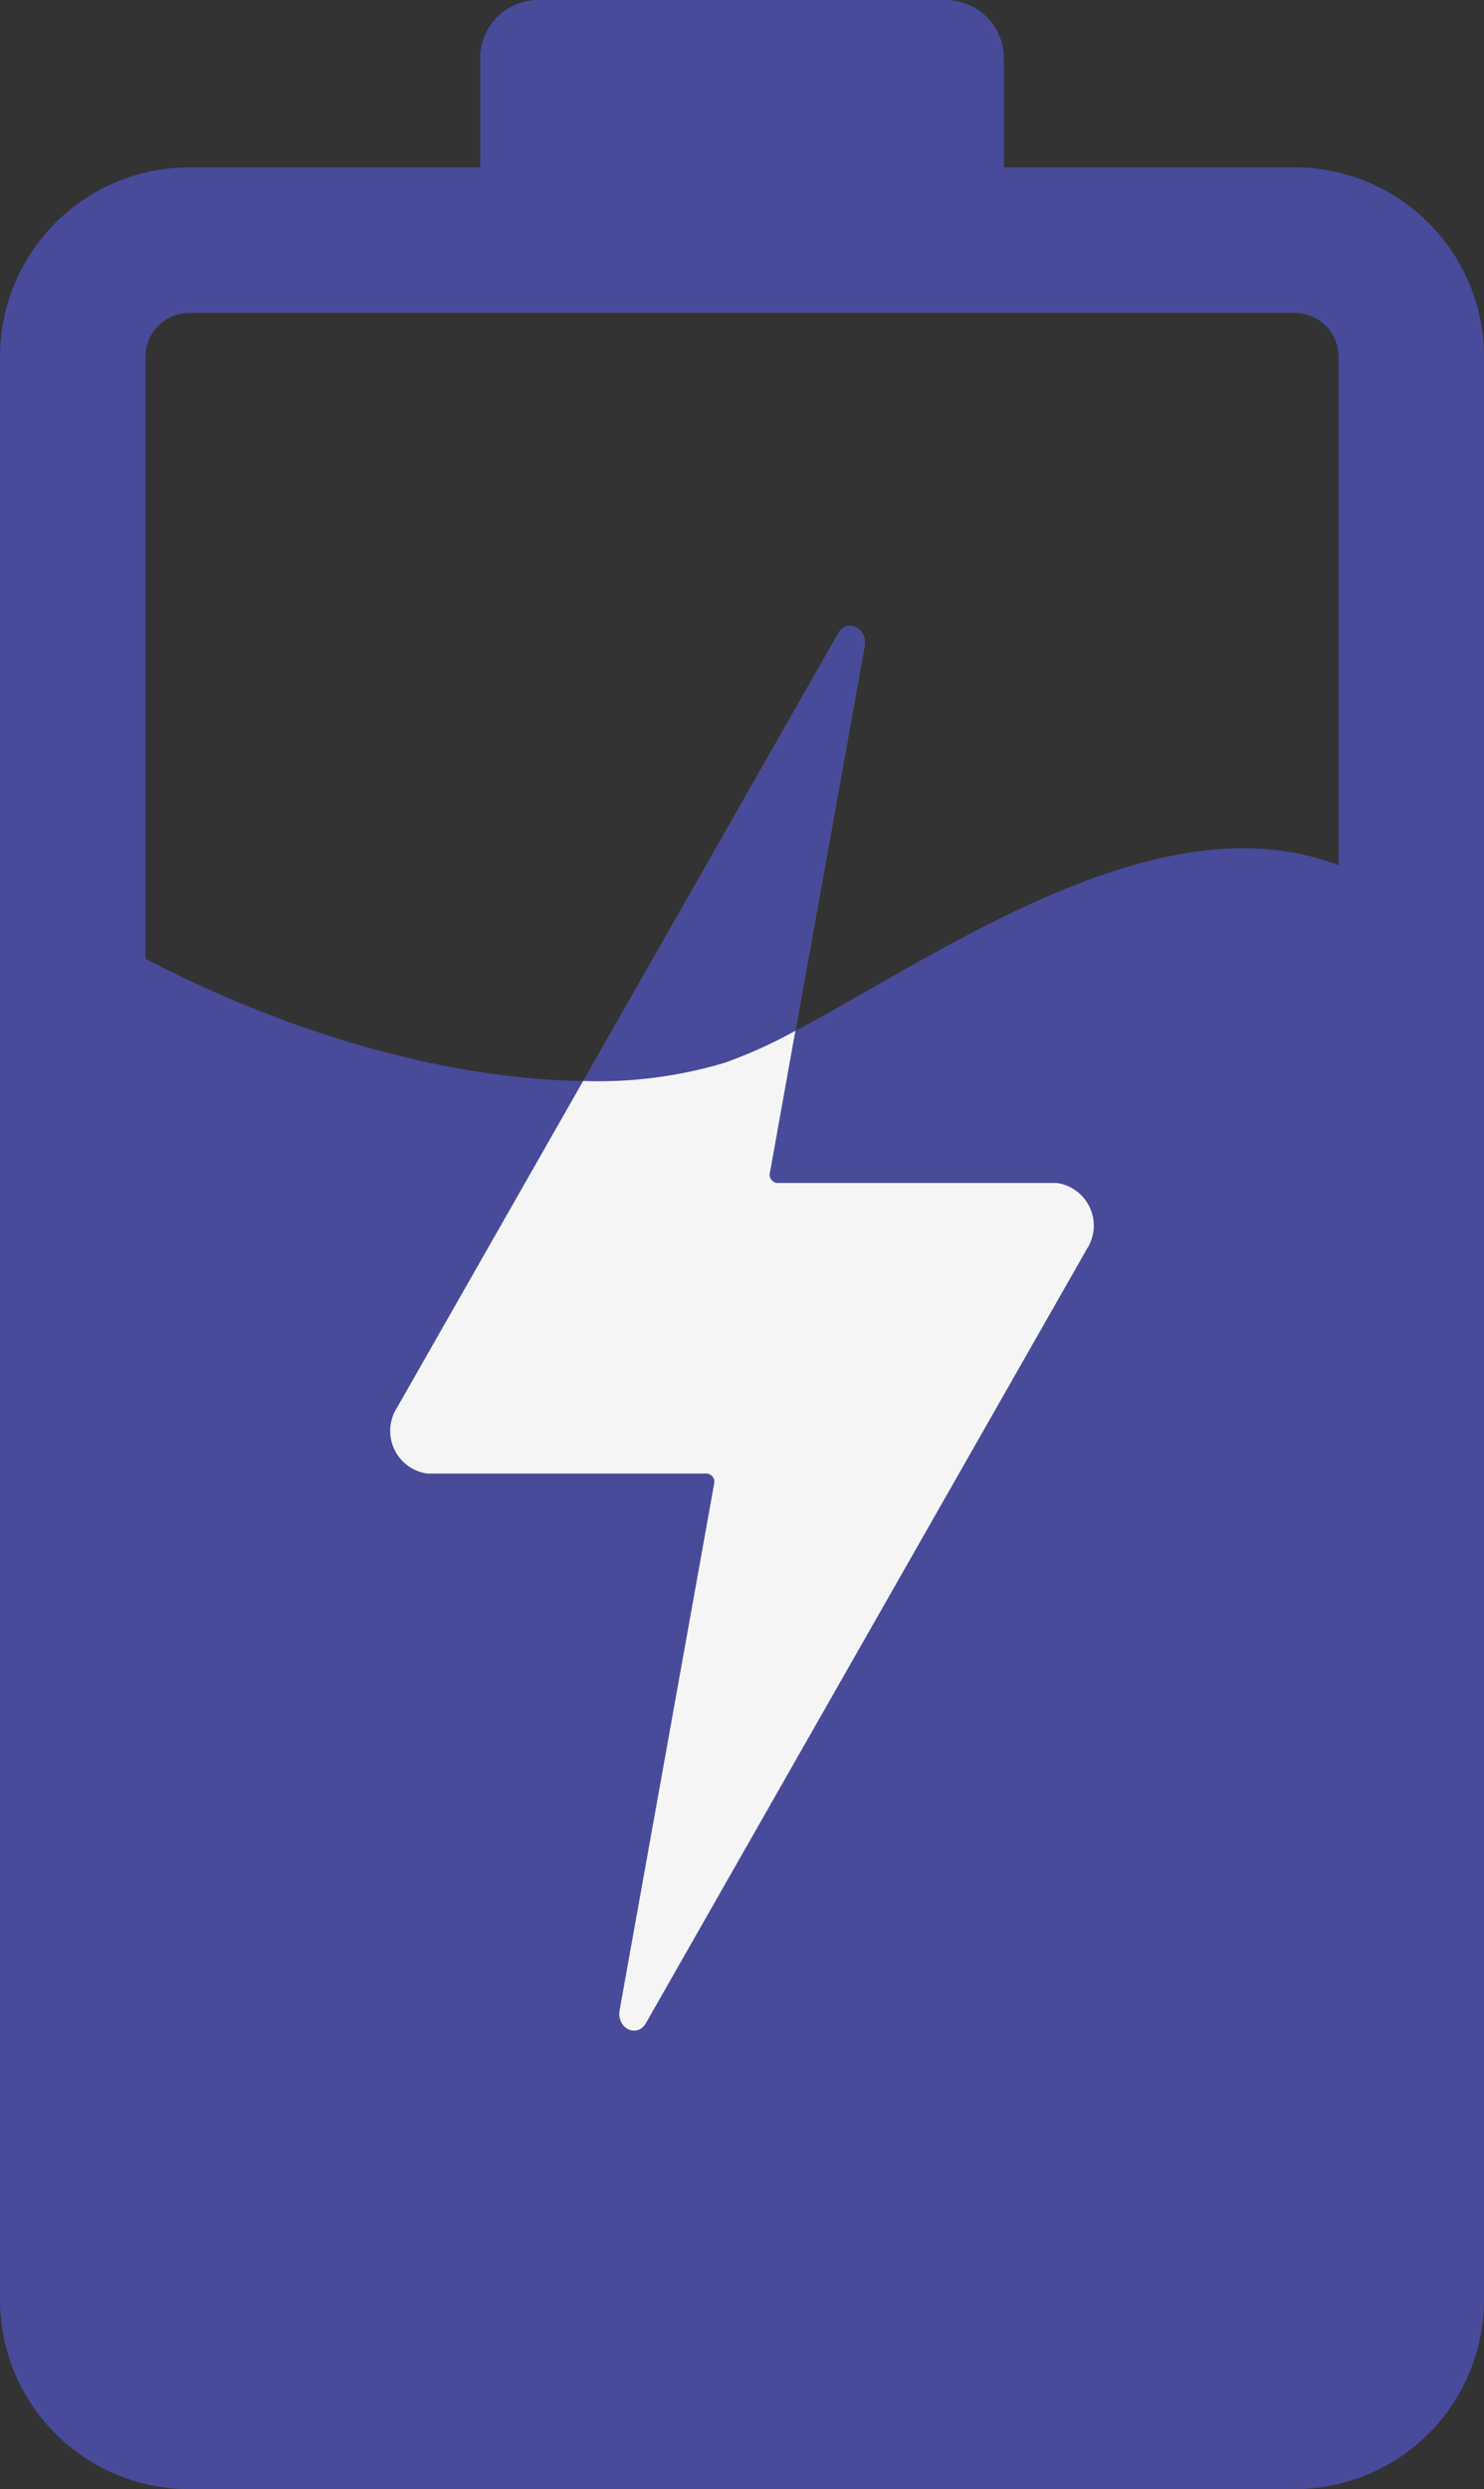
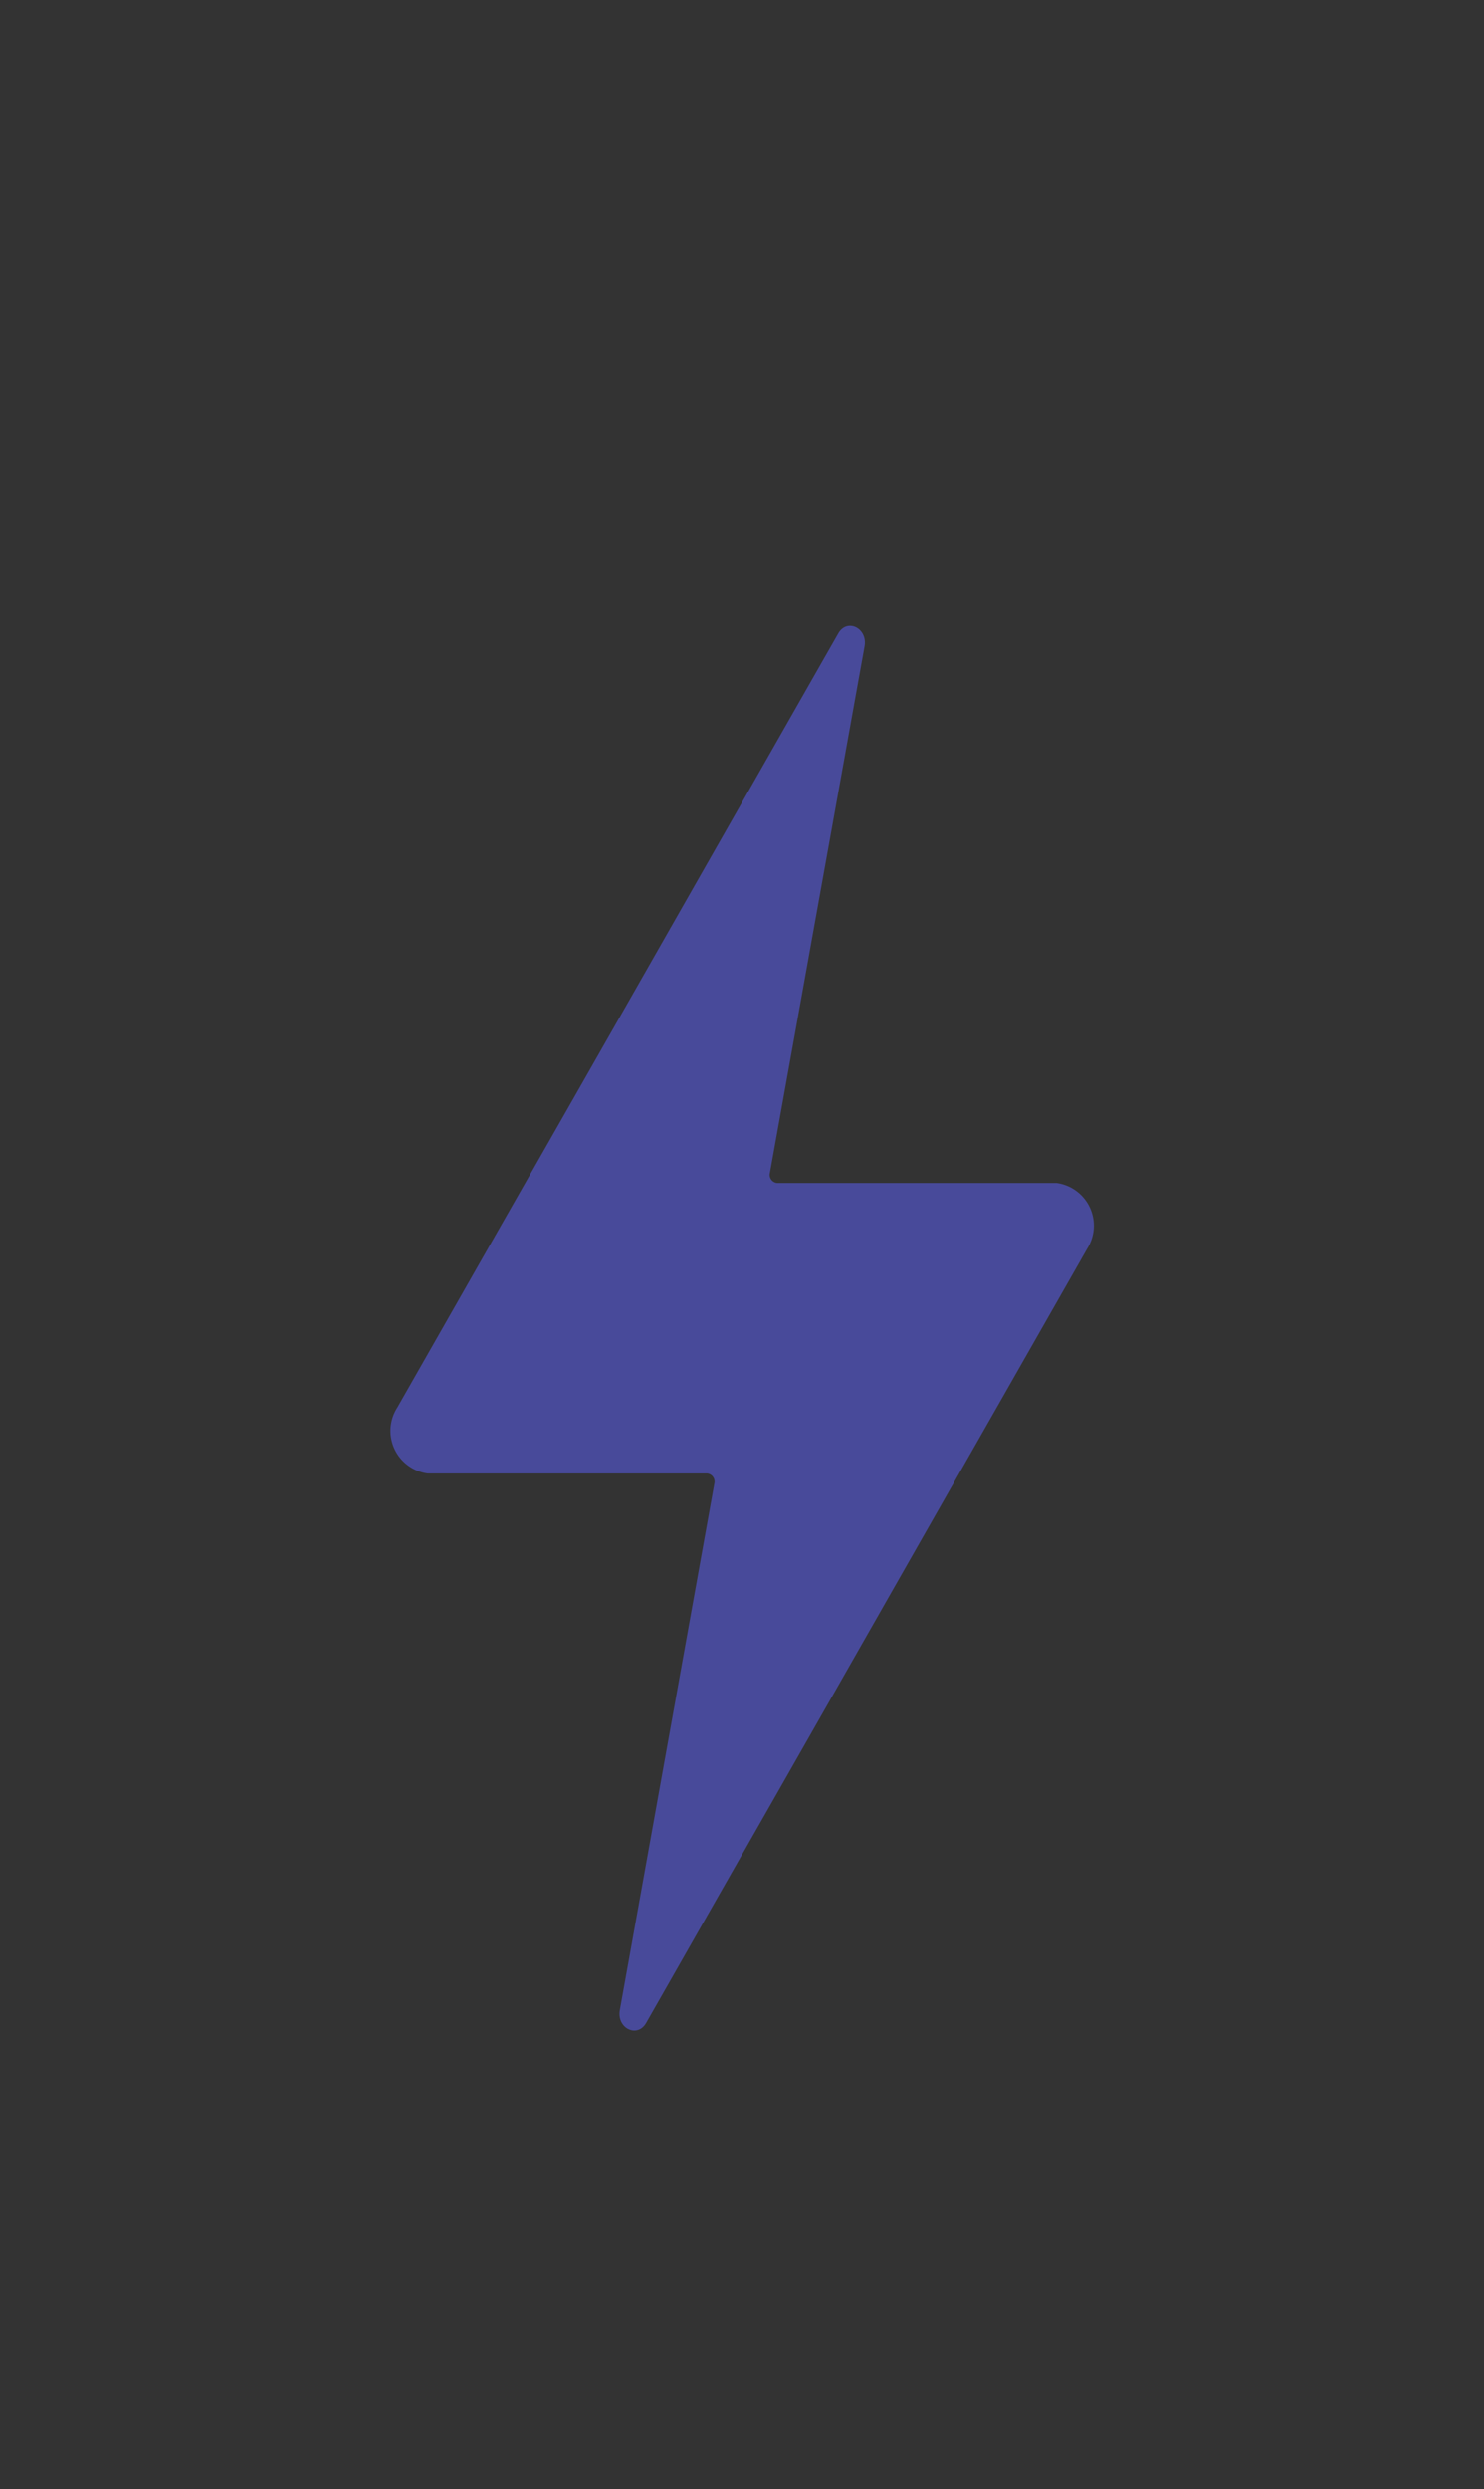
<svg xmlns="http://www.w3.org/2000/svg" width="37.416" height="62.728" viewBox="0 0 37.416 62.728">
  <rect x="0" y="0" width="37.416" height="62.728" fill="#333333" stroke="none" />
  <defs>
    <style>.a{fill:gray;}.b{fill:#484a9a;}.c{fill:#f5f5f5;}</style>
  </defs>
  <g transform="translate(-380.702 -200)">
    <g transform="translate(390.559 215.774)">
-       <path class="a" d="M460.343,314.623h-7.049a.207.207,0,0,1-.18-.258L455.5,301.1c.083-.461-.441-.717-.664-.324l-11.117,19.507a1.085,1.085,0,0,0,.764,1.661h7.049a.208.208,0,0,1,.18.258l-2.382,13.263c-.083.461.441.717.664.324l11.117-19.507A1.085,1.085,0,0,0,460.343,314.623Z" transform="translate(-443.559 -300.585)" />
-     </g>
-     <path class="b" d="M413.35,204.219h-7.337v-2.751A1.467,1.467,0,0,0,404.546,200H394.275a1.467,1.467,0,0,0-1.467,1.467v2.751h-7.337a4.773,4.773,0,0,0-4.769,4.769v48.972a4.773,4.773,0,0,0,4.769,4.769H413.35a4.773,4.773,0,0,0,4.769-4.769V208.987A4.773,4.773,0,0,0,413.35,204.219Zm1.1,53.74a1.1,1.1,0,0,1-1.1,1.1H385.471a1.1,1.1,0,0,1-1.1-1.1V208.987a1.1,1.1,0,0,1,1.1-1.1H413.35a1.1,1.1,0,0,1,1.1,1.1Z" transform="translate(0 0)" />
-     <path class="b" d="M388.431,338.036c6.5,3.956,13.006,4.8,16.463,3.673s10.521-7.346,15.89-4.8l.565,39.84-33.624-1.066Z" transform="translate(-5.922 -114.925)" />
+       </g>
    <g transform="translate(390.559 215.774)">
      <path class="b" d="M460.343,314.623h-7.049a.207.207,0,0,1-.18-.258L455.5,301.1c.083-.461-.441-.717-.664-.324l-11.117,19.507a1.085,1.085,0,0,0,.764,1.661h7.049a.208.208,0,0,1,.18.258l-2.382,13.263c-.083.461.441.717.664.324l11.117-19.507A1.085,1.085,0,0,0,460.343,314.623Z" transform="translate(-443.559 -300.585)" />
    </g>
-     <path class="c" d="M444.478,376.807h7.049a.208.208,0,0,1,.18.258l-2.382,13.263c-.083.461.441.717.665.324l11.117-19.507a1.085,1.085,0,0,0-.764-1.662h-7.049a.208.208,0,0,1-.18-.258l.642-3.577a11.933,11.933,0,0,1-1.784.807,11.146,11.146,0,0,1-3.568.459l-4.691,8.23A1.085,1.085,0,0,0,444.478,376.807Z" transform="translate(-53 -139.672)" />
  </g>
</svg>